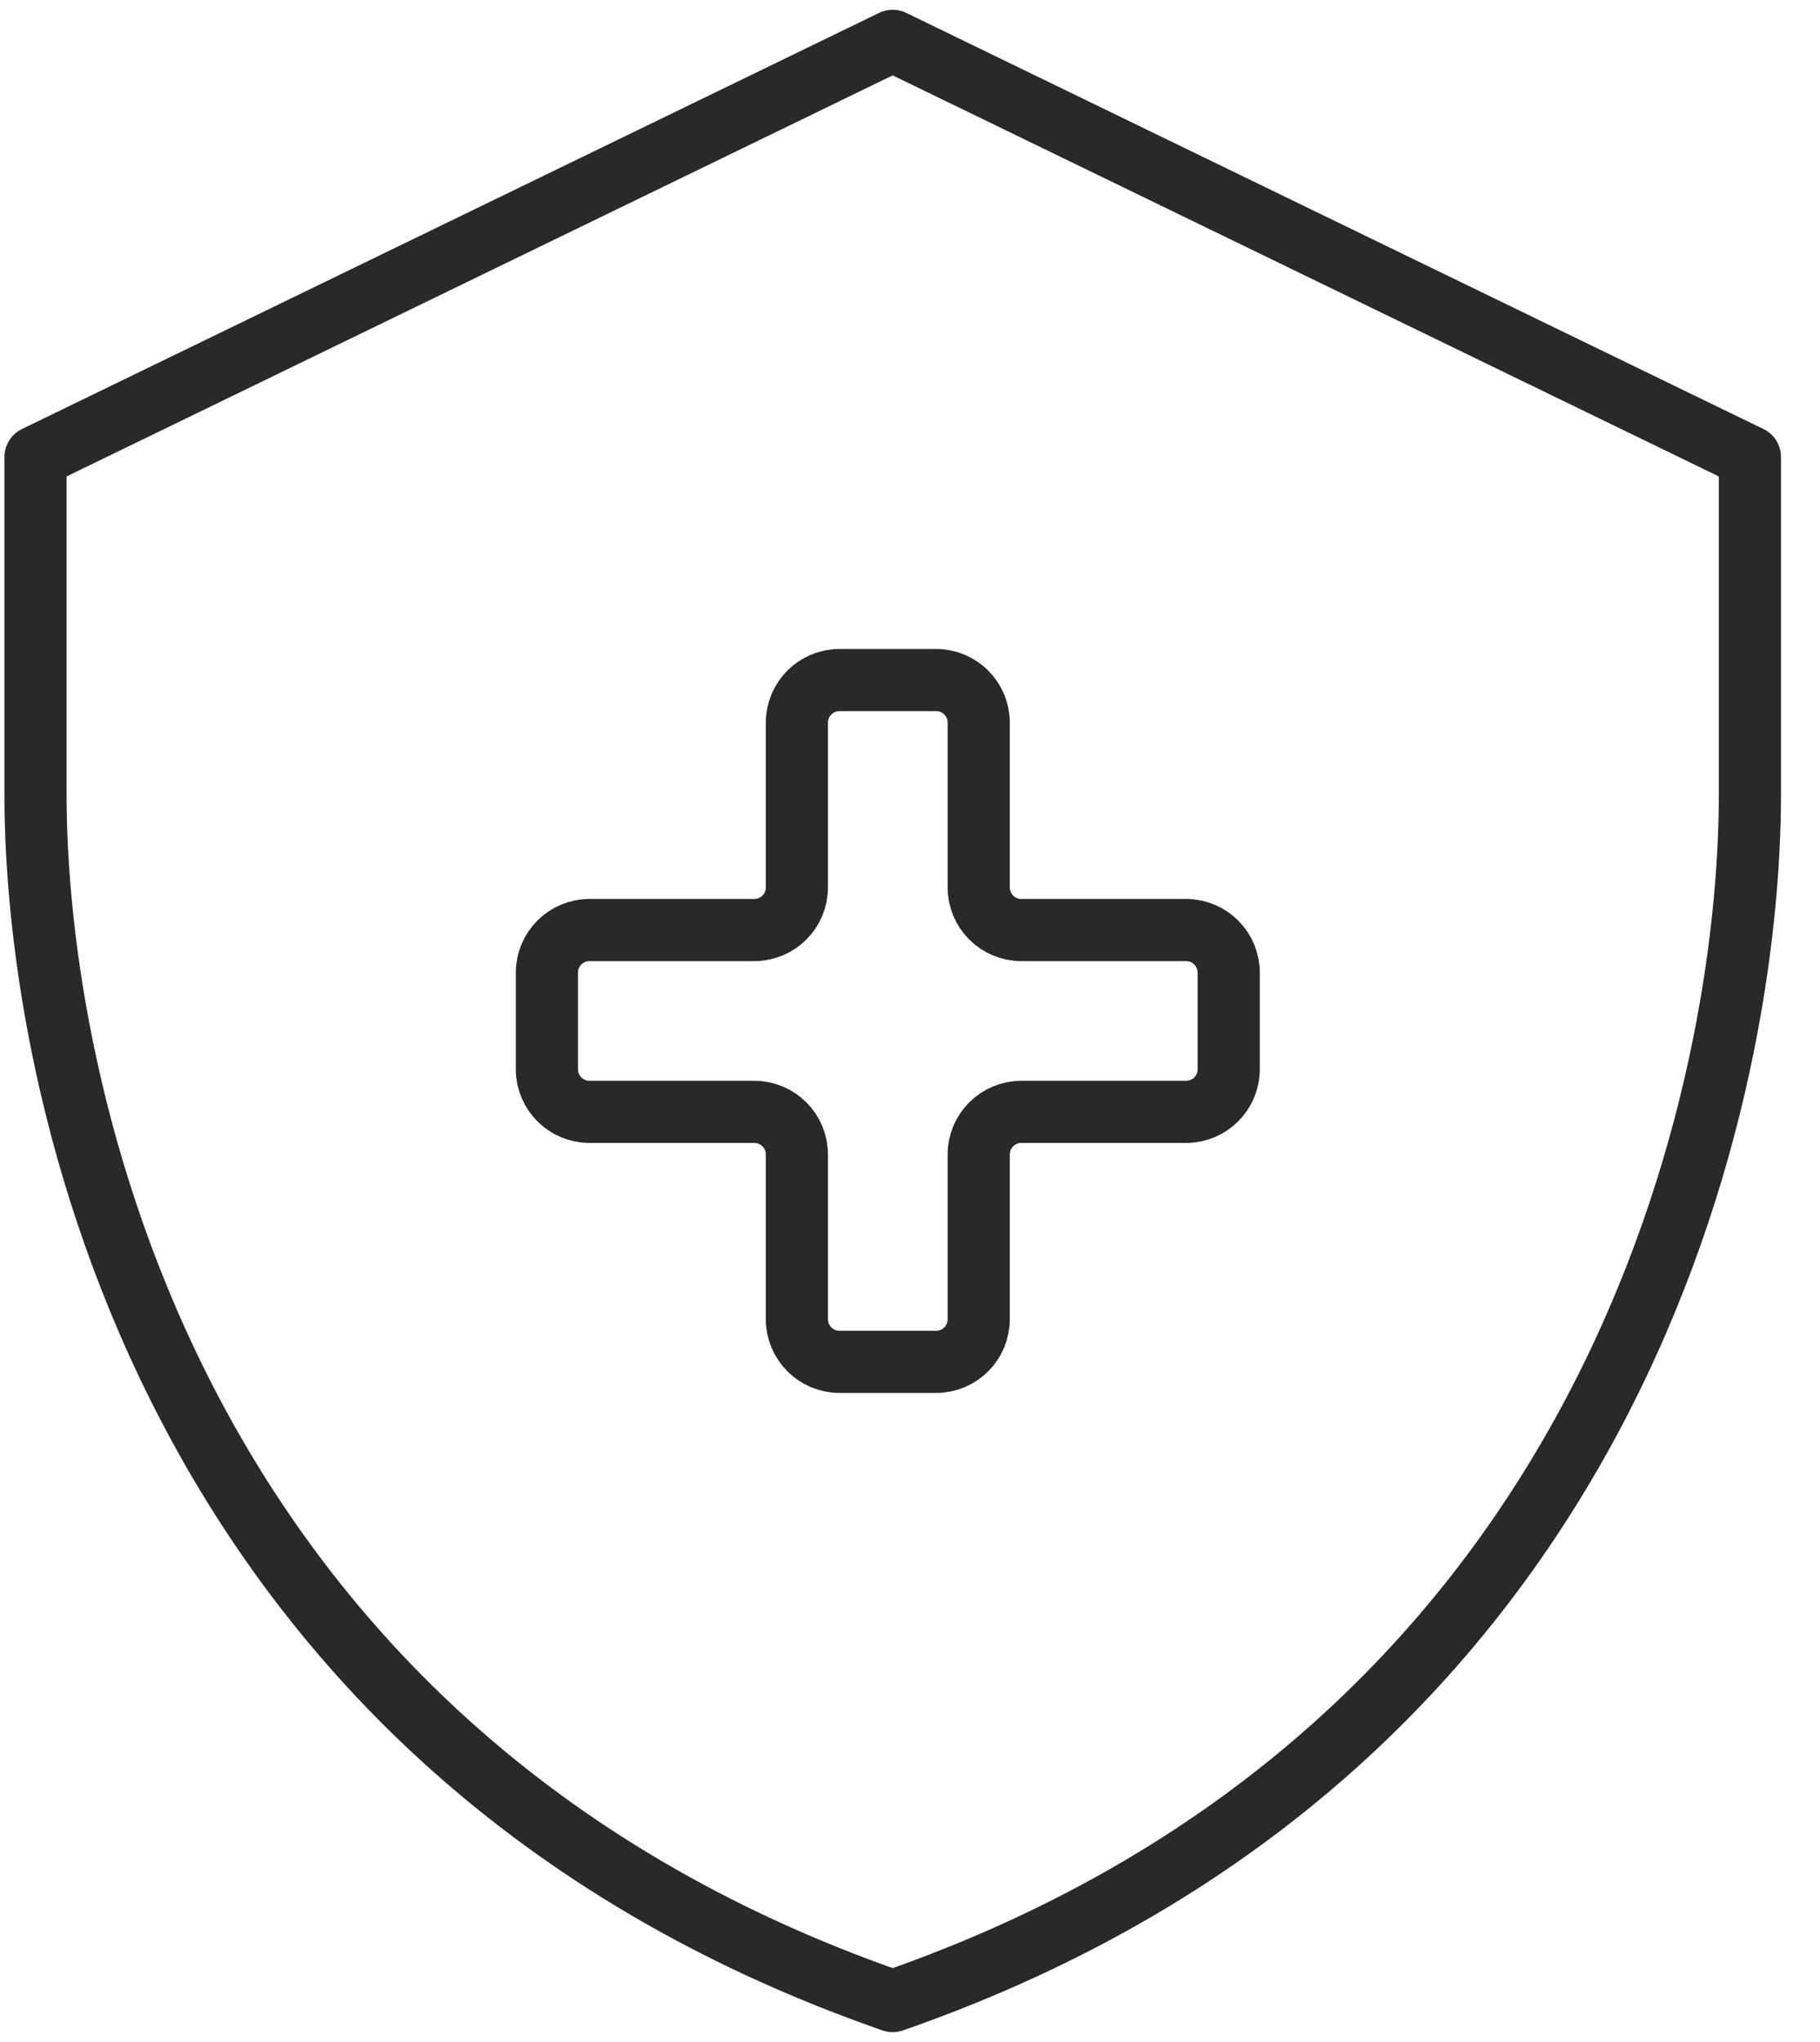
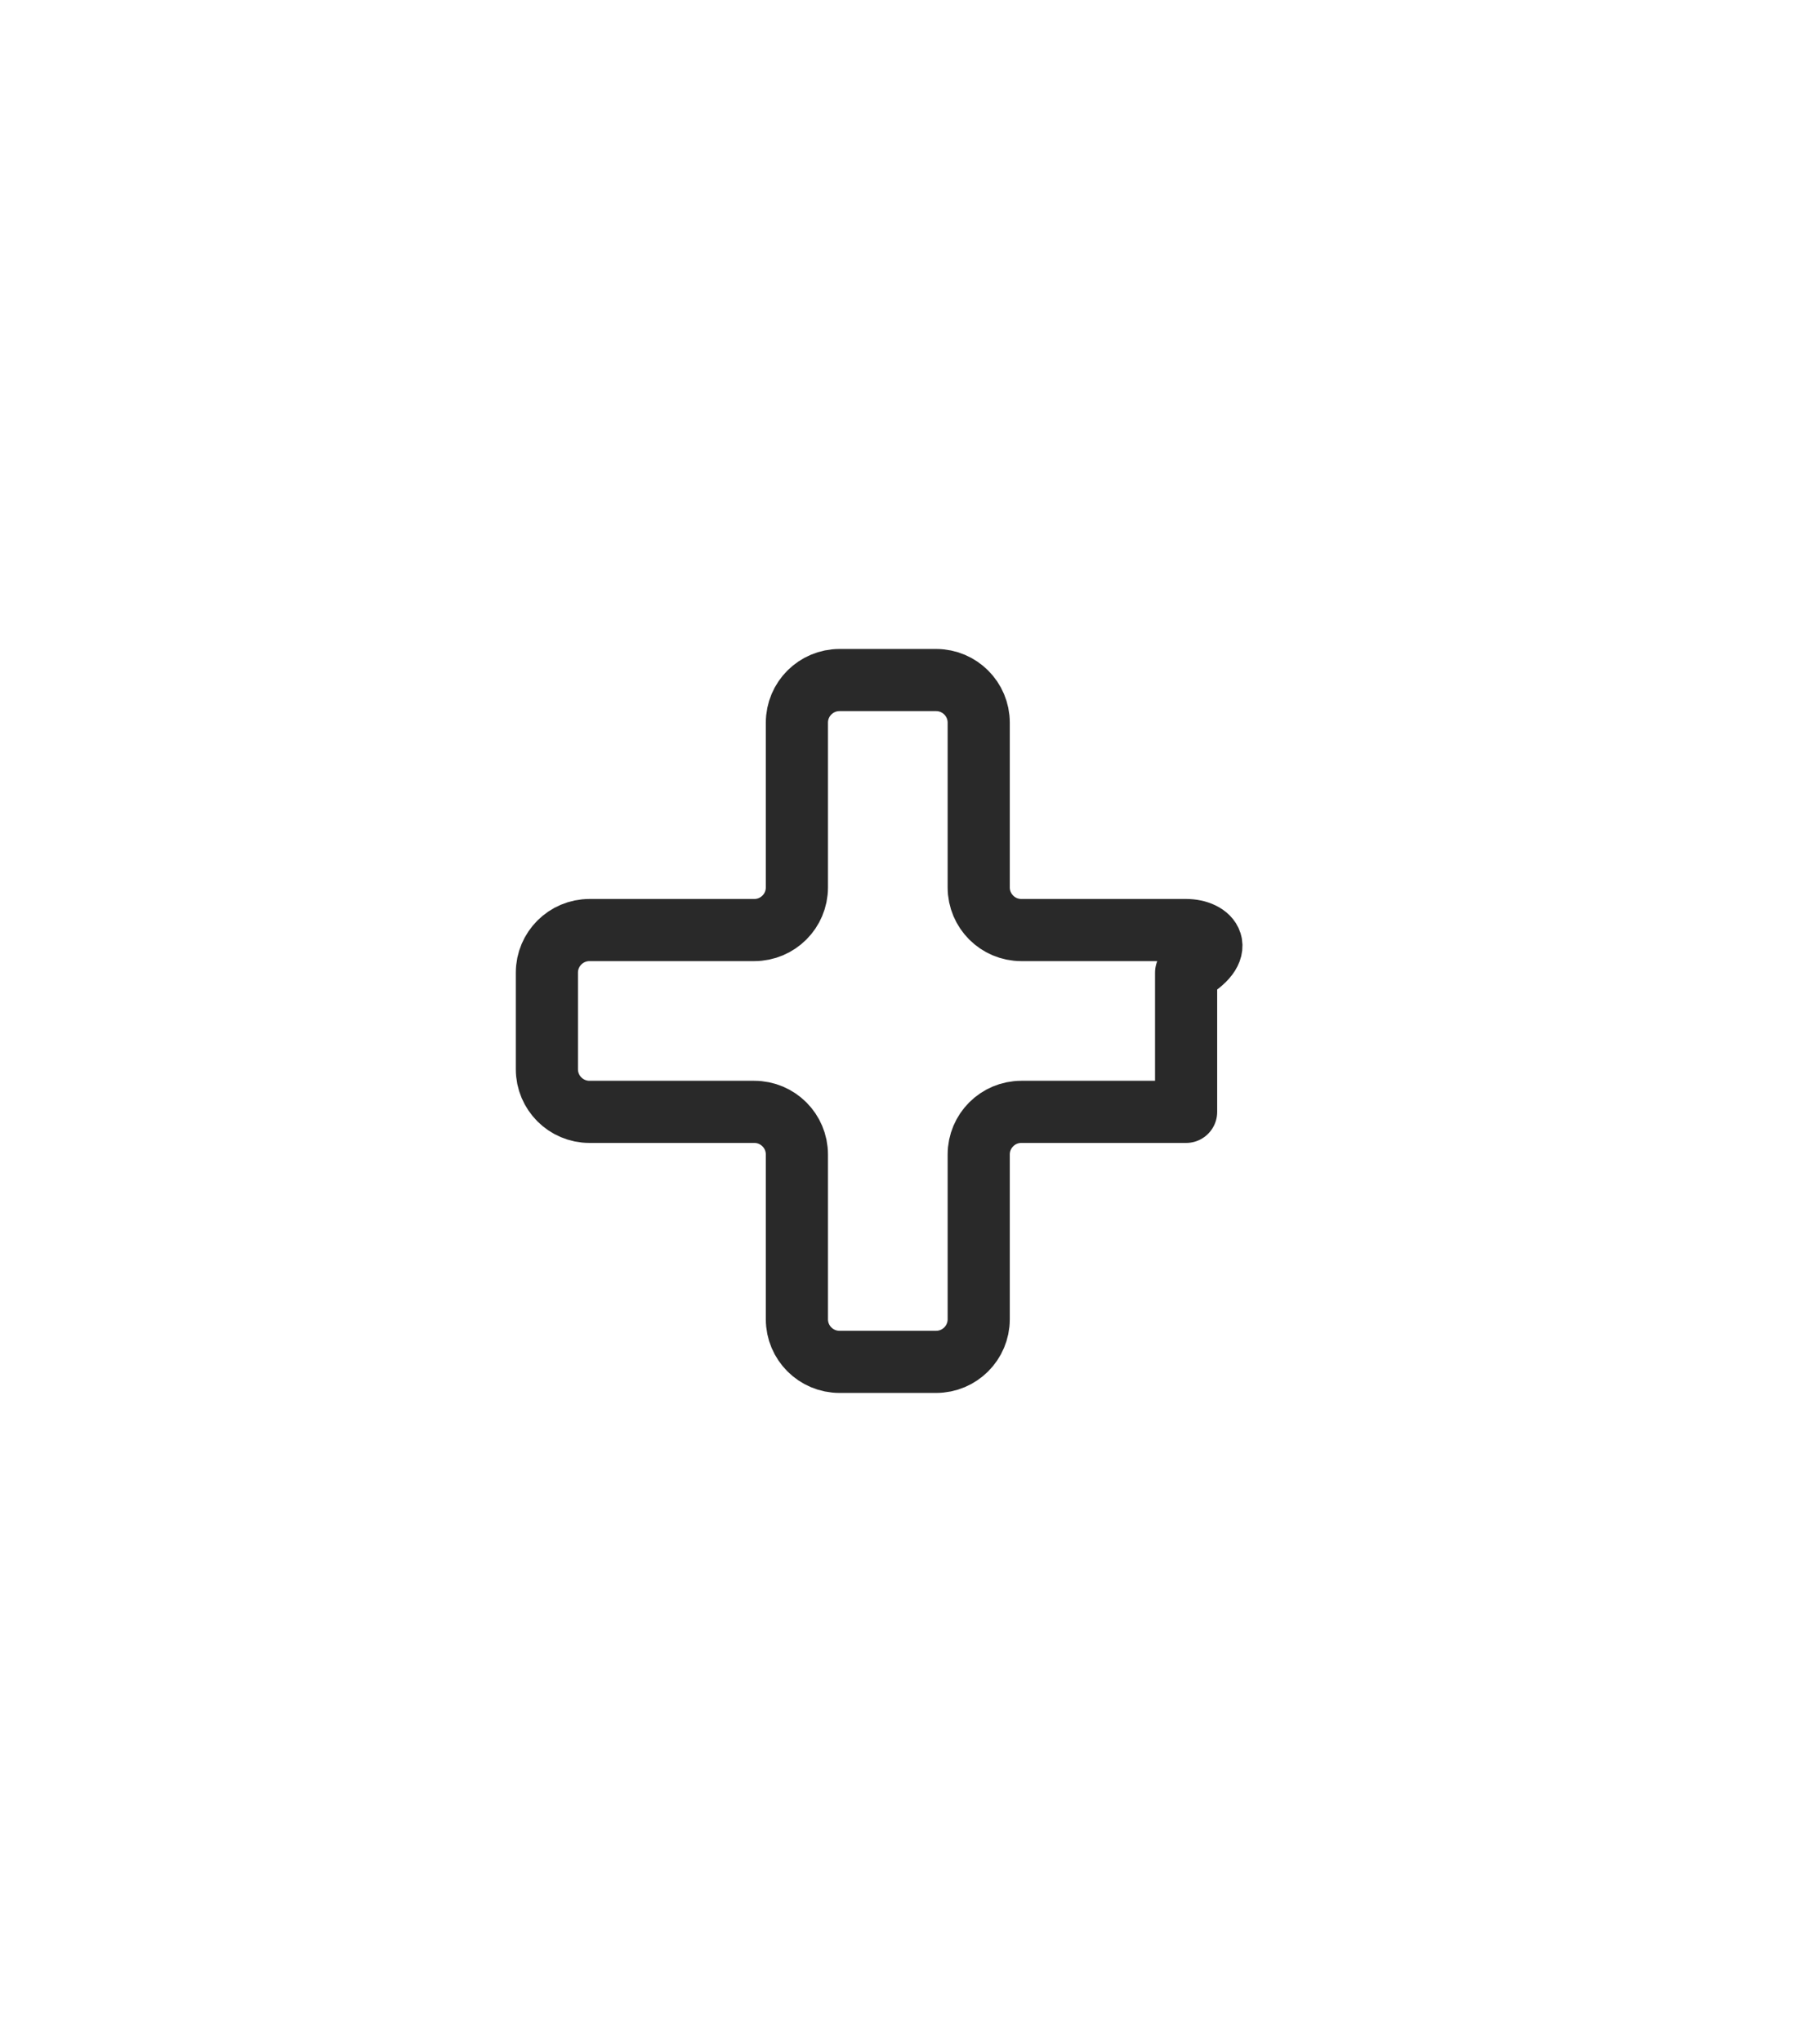
<svg xmlns="http://www.w3.org/2000/svg" width="41" height="46" viewBox="0 0 41 46" fill="none">
-   <path d="M20.11 0.92L39.421 10.295V17.902C39.421 24.339 36.56 39.358 20.11 45.08C3.661 39.358 0.8 24.339 0.8 17.902V10.295L20.11 0.92Z" stroke="#292929" stroke-width="1.4" stroke-linecap="round" stroke-linejoin="round" />
-   <path d="M21.088 15.32H18.912C18.382 15.32 17.952 15.75 17.952 16.28V19.992C17.952 20.522 17.522 20.952 16.992 20.952H13.28C12.75 20.952 12.32 21.382 12.32 21.912V24.088C12.32 24.618 12.75 25.048 13.28 25.048H16.992C17.522 25.048 17.952 25.478 17.952 26.008V29.72C17.952 30.25 18.382 30.68 18.912 30.68H21.088C21.618 30.68 22.048 30.25 22.048 29.72V26.008C22.048 25.478 22.478 25.048 23.008 25.048H26.72C27.25 25.048 27.68 24.618 27.68 24.088V21.912C27.68 21.382 27.25 20.952 26.72 20.952H23.008C22.478 20.952 22.048 20.522 22.048 19.992V16.28C22.048 15.75 21.618 15.32 21.088 15.32Z" stroke="#292929" stroke-width="1.4" stroke-linecap="round" stroke-linejoin="round" />
+   <path d="M21.088 15.32H18.912C18.382 15.32 17.952 15.75 17.952 16.28V19.992C17.952 20.522 17.522 20.952 16.992 20.952H13.28C12.75 20.952 12.32 21.382 12.32 21.912V24.088C12.32 24.618 12.75 25.048 13.28 25.048H16.992C17.522 25.048 17.952 25.478 17.952 26.008V29.72C17.952 30.25 18.382 30.68 18.912 30.68H21.088C21.618 30.68 22.048 30.25 22.048 29.72V26.008C22.048 25.478 22.478 25.048 23.008 25.048H26.72V21.912C27.68 21.382 27.25 20.952 26.72 20.952H23.008C22.478 20.952 22.048 20.522 22.048 19.992V16.28C22.048 15.75 21.618 15.32 21.088 15.32Z" stroke="#292929" stroke-width="1.4" stroke-linecap="round" stroke-linejoin="round" />
</svg>